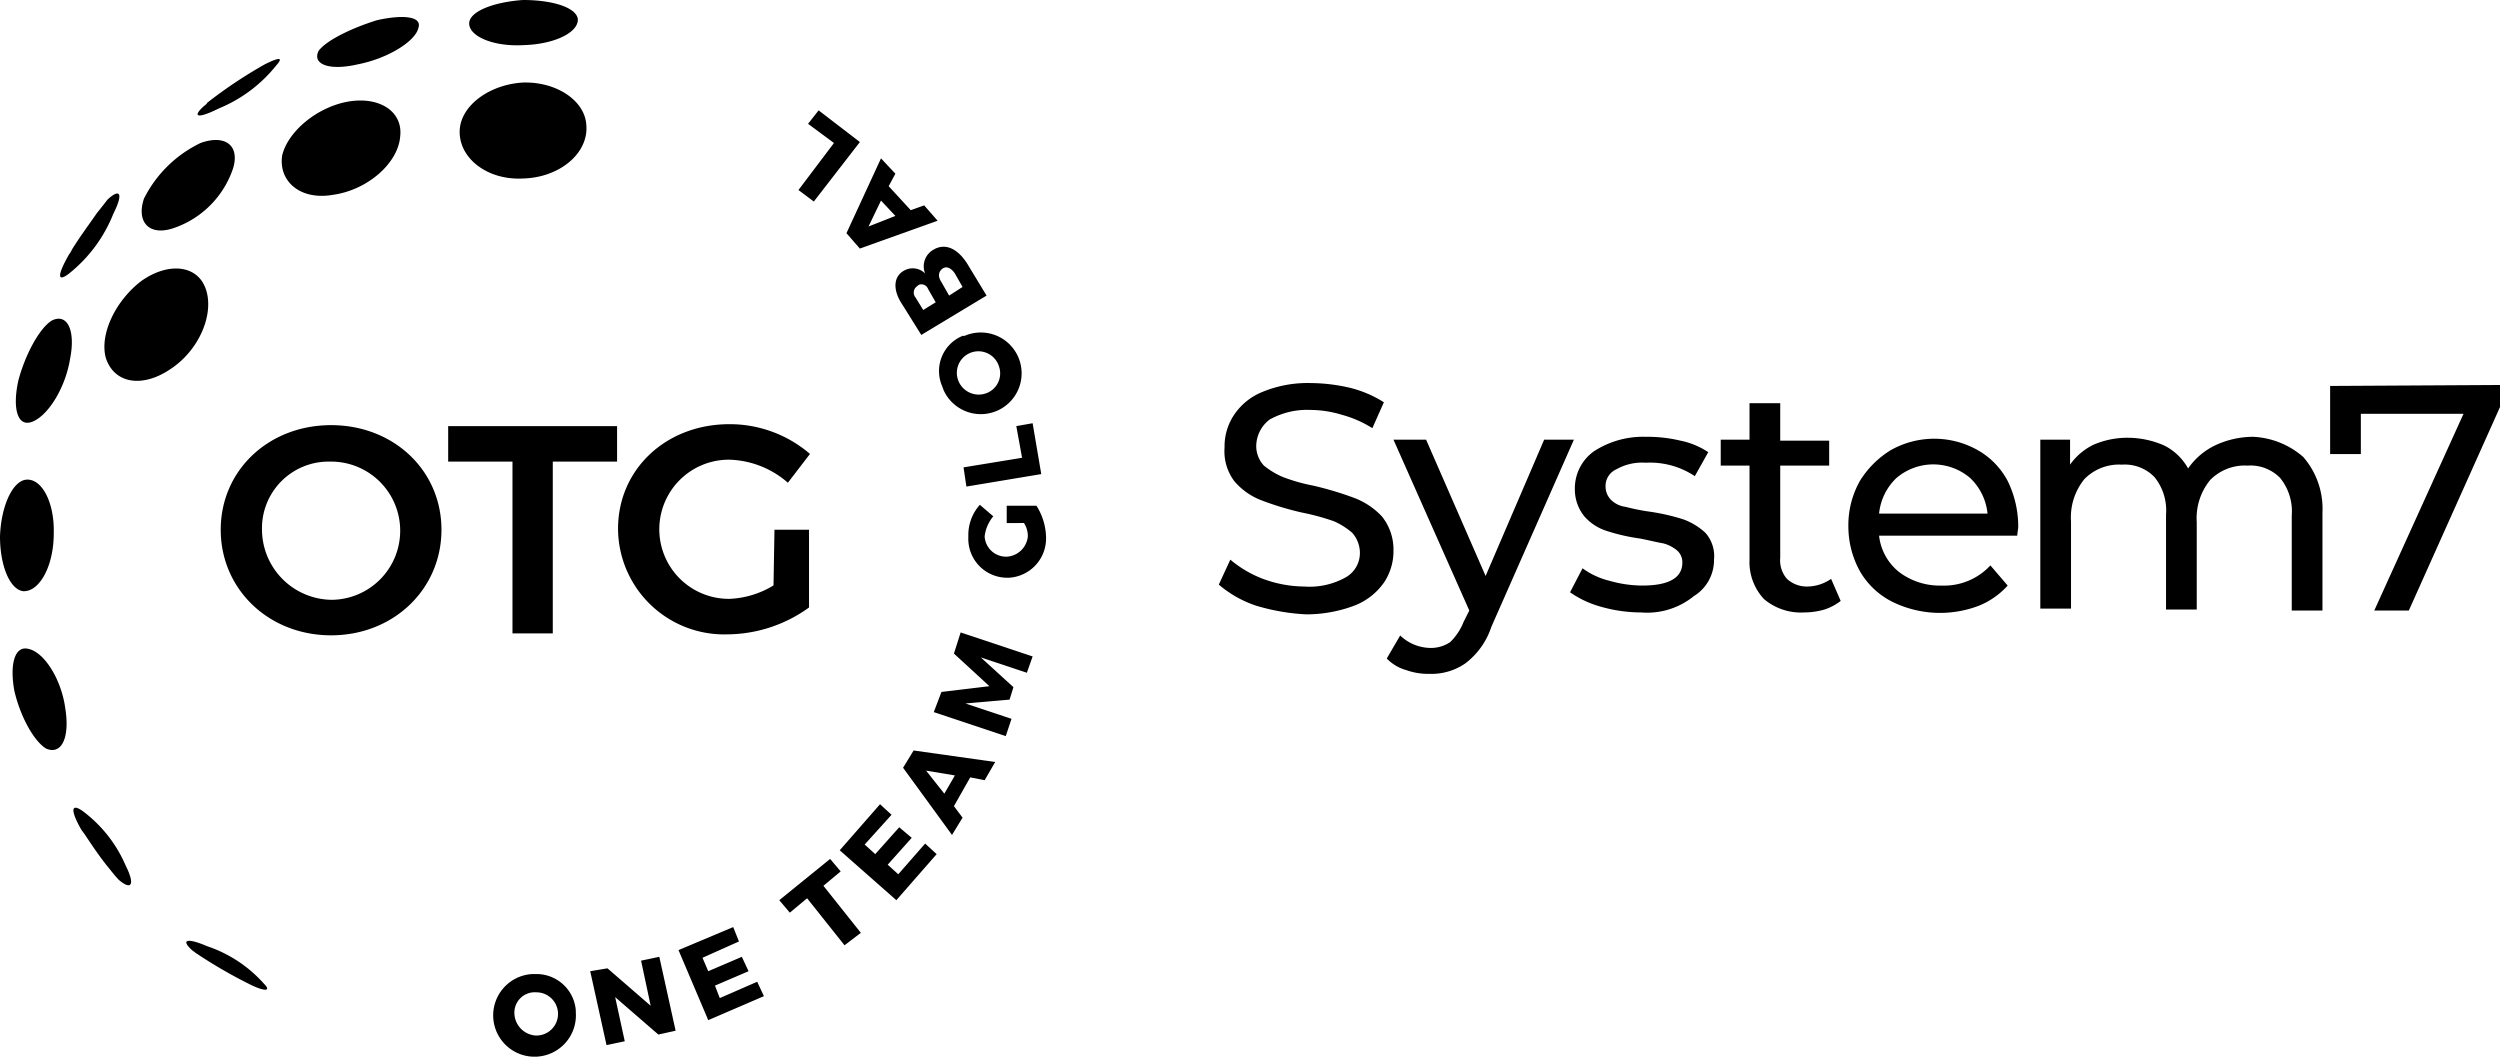
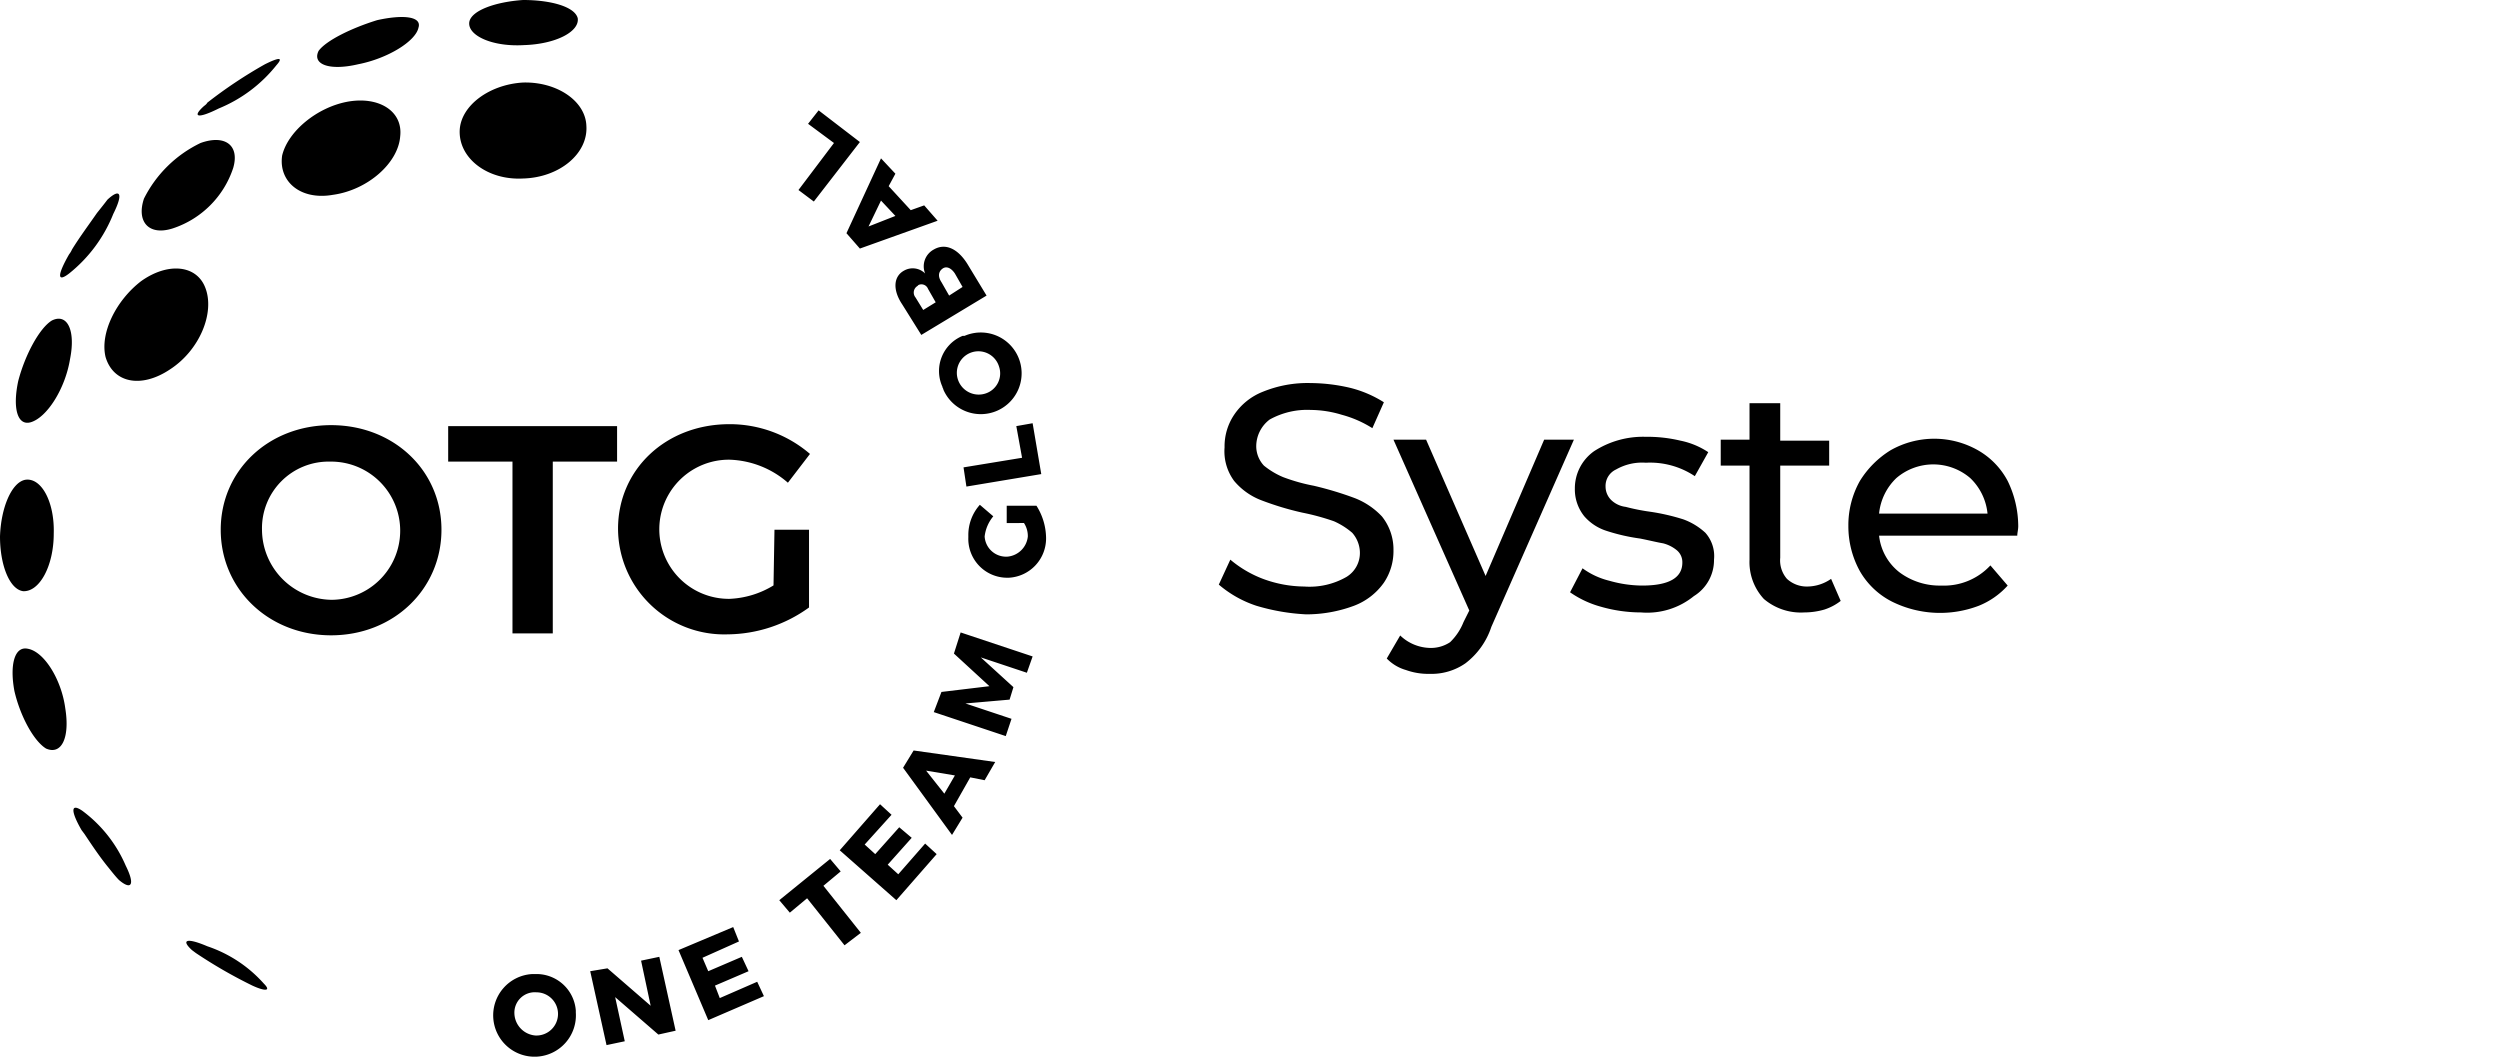
<svg xmlns="http://www.w3.org/2000/svg" width="260.5" height="110.115" viewBox="0 0 260.5 110.115">
  <g id="Group_1" data-name="Group 1" transform="translate(-6 -4.942)">
    <path id="Trazado_7598" d="M46,55.2c0,6.2-5,11-11.5,11S23,61.4,23,55.2s5-10.9,11.5-10.9S46,49,46,55.2Zm-18.7,0a7.341,7.341,0,0,0,7.3,7.3,7.2,7.2,0,1,0-.2-14.4A6.941,6.941,0,0,0,27.3,55.2Zm37-10.8v3.7H57.6V66H53.4V48.1H46.7V44.4ZM80.7,55.2h3.6v8.1a14.656,14.656,0,0,1-8.5,2.8,11.062,11.062,0,0,1-11.4-11c0-6.2,5-10.9,11.6-10.9a12.814,12.814,0,0,1,8.4,3.1l-2.3,3A9.693,9.693,0,0,0,76,47.9a7.25,7.25,0,0,0-.1,14.5H76A9.512,9.512,0,0,0,80.6,61ZM22.8,11.3h0c-2.2,1.1-2.8.9-1.6-.2h0c.1-.1.3-.2.4-.4h0a48.142,48.142,0,0,1,6-4h0c1.4-.7,2-.8,1.2.1h0a14.888,14.888,0,0,1-6,4.5ZM37.3,6.7h0c-3,.7-4.8,0-4.1-1.4h0c.8-1.1,3.5-2.4,6.1-3.2h0c2.7-.6,4.7-.4,4.3.8h0c-.3,1.4-3.2,3.2-6.3,3.8Zm17.3-2h0c-3.3.2-5.9-1-5.7-2.4h0C49.1,1.1,51.6.2,54.5,0h0c2.9,0,5.4.7,5.7,1.9h0c.2,1.4-2.3,2.7-5.6,2.8ZM7.2,28.5h0c-1.3,1-1.2.1,0-2h0a2.186,2.186,0,0,0,.3-.5h0c.8-1.3,1.7-2.5,2.6-3.8.4-.5.8-1,1.1-1.4h0c1.3-1.2,1.7-.7.6,1.5h0A15.082,15.082,0,0,1,7.2,28.5ZM18,23.8a9.885,9.885,0,0,0,6.3-6.3h0c.7-2.4-.9-3.5-3.4-2.6h0A12.756,12.756,0,0,0,15,20.7h0c-.8,2.4.5,3.9,3,3.1Zm16.7-3.5c3.6-.5,6.8-3.3,7-6.1h0c.3-2.6-2.2-4.2-5.5-3.6h0c-3.2.6-6.2,3.1-6.8,5.6h0c-.4,2.7,1.9,4.7,5.3,4.1Zm-17,18.2c3.1-2,4.7-5.9,3.7-8.5h0c-.9-2.4-3.9-2.7-6.7-.7h0c-2.6,2-4.3,5.4-3.7,7.9h0C11.8,39.9,14.7,40.5,17.7,38.5ZM54.5,18.6c3.8-.1,6.8-2.6,6.6-5.5h0C61,10.5,58,8.5,54.5,8.6h0c-3.5.2-6.5,2.4-6.6,5h0c-.1,2.9,2.9,5.2,6.6,5ZM3.2,44h0c-1.4.4-1.9-1.5-1.3-4.3h0c.7-2.7,2.2-5.5,3.5-6.3h0c1.6-.8,2.5,1,1.9,4h0c-.5,3.1-2.4,6.1-4.1,6.6ZM2.4,61.6h0C1,61.4,0,58.9,0,55.9H0c.1-3,1.2-5.6,2.6-5.9h0c1.7-.3,3.1,2.3,3,5.6h0c0,3.4-1.5,6.1-3.2,6ZM4.8,78h0c-1.3-.8-2.7-3.4-3.3-6h0c-.5-2.7,0-4.7,1.4-4.4h0c1.7.3,3.5,3.2,3.9,6.2h0c.5,3.1-.4,4.9-2,4.2Zm7.6,13.7h0c-.3-.3-.7-.8-1.1-1.3-.9-1.1-1.7-2.3-2.5-3.5h0l-.3-.4h0c-1.1-1.9-1.2-2.9.1-2h0a13.968,13.968,0,0,1,4.5,5.7h0c1,2,.6,2.6-.7,1.5Zm8,7.6h0L20,99h0c-1.2-1.1-.5-1.3,1.6-.4h0a13.755,13.755,0,0,1,5.9,3.9h0c.8.8.1.8-1.2.2h0a49.939,49.939,0,0,1-5.9-3.4ZM60,105.5a4.31,4.31,0,1,1-4.6-4h.3a4.109,4.109,0,0,1,4.3,3.8v.2Zm-6.4.1a2.38,2.38,0,0,0,2.2,2.3h0a2.251,2.251,0,1,0,.1-4.5,2.122,2.122,0,0,0-2.3,2.2Zm9.7-4.7,4.5,3.9-1-4.7,1.9-.4,1.7,7.7-1.8.4-4.5-3.9,1,4.6-1.9.4-1.7-7.7Zm13.1-4.3.6,1.5-3.8,1.7.6,1.4,3.5-1.5.7,1.5-3.5,1.5L75,104l3.9-1.7.7,1.5-5.8,2.5L70.7,99Zm10.1-7.1,1.1,1.3-1.8,1.5,3.9,4.9L88,98.5l-3.9-4.9-1.8,1.5-1.1-1.3Zm5.2-5.7,1.2,1.1L90.1,88l1.1,1,2.5-2.8L95,87.3l-2.5,2.8,1.1,1,2.8-3.2L97.6,89l-4.2,4.8-5.9-5.2Zm9.4-2.8-1.7,3,.9,1.2L99.2,87l-5.1-7,1.1-1.8,8.5,1.2-1.1,1.9Zm-1.6-.2-3-.5,1.9,2.4Zm-1.4-8.7,5-.6-3.7-3.4.7-2.2,7.5,2.5-.6,1.7-4.8-1.6,3.4,3.1-.4,1.3-4.6.4,4.8,1.6-.6,1.8-7.5-2.5Zm6.8-17.6V52.7H108a6.387,6.387,0,0,1,1,3.3,4.1,4.1,0,0,1-3.9,4.2h-.2a4.055,4.055,0,0,1-4-4.2h0v-.2a4.717,4.717,0,0,1,1.2-3.2l1.4,1.2a3.981,3.981,0,0,0-.9,2.1A2.239,2.239,0,0,0,105,58a2.344,2.344,0,0,0,2.1-2.1,2.5,2.5,0,0,0-.4-1.4Zm-4.5-5.8,6.1-1-.6-3.3,1.7-.3.9,5.3-7.8,1.3Zm.1-13.7a4.254,4.254,0,1,1-2.2,5.6c0-.1-.1-.2-.1-.3a3.959,3.959,0,0,1,2.1-5.3h.2Zm2.2,6a2.2,2.2,0,0,0,1.4-2.8,2.246,2.246,0,0,0-4.3,1.3,2.281,2.281,0,0,0,2.9,1.5ZM94.2,28.2a1.824,1.824,0,0,1,2.2.3,1.986,1.986,0,0,1,.9-2.5c1.2-.7,2.5-.1,3.5,1.5l2,3.3L96,34.9l-2-3.2c-1-1.5-.9-2.9.2-3.5Zm1.4,1.6a.8.8,0,0,0-.2,1.2l.8,1.3,1.3-.8-.8-1.4a.731.731,0,0,0-1-.4l-.1.1ZM98.2,28c-.4.3-.5.8-.1,1.4l.8,1.4,1.4-.9-.8-1.4c-.4-.6-.9-.8-1.3-.5Zm-5.6-8.6,2.3,2.5,1.4-.5L97.7,23l-8.1,2.9-1.4-1.6,3.6-7.8,1.5,1.6Zm-.8,1.5-1.3,2.7,2.8-1.1Zm-8.6-1.1,3.7-4.9-2.7-2,1.1-1.4,4.3,3.3L84.8,21Z" transform="translate(6 4.942)" />
    <g id="logo-system7" transform="translate(133 44.858)">
      <path id="Path_1" data-name="Path 1" d="M3.9,23.2A11.575,11.575,0,0,1,0,21l1.2-2.6a11.708,11.708,0,0,0,3.4,2,12.6,12.6,0,0,0,4.3.8,7.709,7.709,0,0,0,4.4-1,2.915,2.915,0,0,0,1.4-2.6,3.176,3.176,0,0,0-.8-2A7.607,7.607,0,0,0,12,14.4a24.336,24.336,0,0,0-3.3-.9,30.563,30.563,0,0,1-4.3-1.3,6.9,6.9,0,0,1-2.8-2,5.183,5.183,0,0,1-1-3.5,5.887,5.887,0,0,1,1-3.4A6.447,6.447,0,0,1,4.6.9a12.307,12.307,0,0,1,5-.9,18.406,18.406,0,0,1,4.1.5A11.948,11.948,0,0,1,17.2,2L16,4.7a11.52,11.52,0,0,0-3.2-1.4,11.27,11.27,0,0,0-3.2-.5,8.034,8.034,0,0,0-4.3,1A3.5,3.5,0,0,0,3.9,6.6a2.973,2.973,0,0,0,.8,2,8.175,8.175,0,0,0,2,1.2,19.164,19.164,0,0,0,3.2.9A35.169,35.169,0,0,1,14.2,12,7.735,7.735,0,0,1,17,13.9a5.5,5.5,0,0,1,1.2,3.5,5.887,5.887,0,0,1-1,3.4,6.71,6.71,0,0,1-3.1,2.4,14.259,14.259,0,0,1-5,.9A21.75,21.75,0,0,1,3.9,23.2Z" />
      <path id="Path_2" data-name="Path 2" d="M37,5.9,28.4,25.4a7.867,7.867,0,0,1-2.7,3.8A6.183,6.183,0,0,1,22,30.3a6.9,6.9,0,0,1-2.5-.4,4.478,4.478,0,0,1-2-1.2l1.4-2.4a4.626,4.626,0,0,0,3.2,1.3,3.606,3.606,0,0,0,2-.6,5.957,5.957,0,0,0,1.4-2.1l.6-1.2L18.2,5.9h3.4l6.2,14.2L33.9,5.9H37Z" />
      <path id="Path_3" data-name="Path 3" d="M39.8,23.3a10.362,10.362,0,0,1-3.2-1.5l1.3-2.5a7.918,7.918,0,0,0,2.8,1.3,12.7,12.7,0,0,0,3.4.5q4.2,0,4.2-2.4a1.612,1.612,0,0,0-.6-1.3,3.694,3.694,0,0,0-1.4-.7c-.6-.1-1.4-.3-2.4-.5a19.815,19.815,0,0,1-3.5-.8,5.131,5.131,0,0,1-2.3-1.5,4.451,4.451,0,0,1-1-2.9,4.744,4.744,0,0,1,2-3.9,9.4,9.4,0,0,1,5.4-1.5,14.723,14.723,0,0,1,3.6.4A8.125,8.125,0,0,1,51,7.2L49.6,9.7a8.391,8.391,0,0,0-5.1-1.4,5.467,5.467,0,0,0-3.1.7,1.889,1.889,0,0,0-1.1,1.8,1.974,1.974,0,0,0,.6,1.4,2.628,2.628,0,0,0,1.5.7,21.655,21.655,0,0,0,2.5.5,22.072,22.072,0,0,1,3.5.8,6.776,6.776,0,0,1,2.3,1.4,3.658,3.658,0,0,1,.9,2.8,4.406,4.406,0,0,1-2.1,3.8A7.716,7.716,0,0,1,44,23.9a15.225,15.225,0,0,1-4.2-.6Z" />
      <path id="Path_4" data-name="Path 4" d="M64.8,22.7a5.559,5.559,0,0,1-1.7.9,7.612,7.612,0,0,1-2.1.3,5.952,5.952,0,0,1-4.2-1.4,5.647,5.647,0,0,1-1.5-4.1V8.6h-3V5.9h3V2.1h3.2V6h5.1V8.6H58.5v9.6a2.928,2.928,0,0,0,.7,2.2,3.037,3.037,0,0,0,2.1.8,4.376,4.376,0,0,0,2.5-.8Z" />
      <path id="Path_5" data-name="Path 5" d="M82.2,10.2A7.958,7.958,0,0,0,79.1,7,9.225,9.225,0,0,0,70,7a9.787,9.787,0,0,0-3.2,3.2,9.392,9.392,0,0,0-1.2,4.7,9.666,9.666,0,0,0,1.2,4.7,8.063,8.063,0,0,0,3.4,3.2,11.282,11.282,0,0,0,9,.4,8.125,8.125,0,0,0,3-2.1L80.4,19a6.58,6.58,0,0,1-5.1,2.1,7,7,0,0,1-4.4-1.4,5.61,5.61,0,0,1-2.1-3.8H83.2c0-.3.1-.6.1-1A10.817,10.817,0,0,0,82.2,10.2ZM68.8,13.6a5.918,5.918,0,0,1,1.8-3.7h0a5.913,5.913,0,0,1,7.7,0,5.918,5.918,0,0,1,1.8,3.7Z" />
-       <path id="Path_6" data-name="Path 6" d="M113,7.7a8.232,8.232,0,0,1,2,5.8V23.7h-3.2V13.8a5.512,5.512,0,0,0-1.2-3.9,4.3,4.3,0,0,0-3.4-1.3,5.051,5.051,0,0,0-3.9,1.5,6.3,6.3,0,0,0-1.4,4.4v9.1H98.7V13.7a5.512,5.512,0,0,0-1.2-3.9,4.3,4.3,0,0,0-3.4-1.3A5.051,5.051,0,0,0,90.2,10a6.3,6.3,0,0,0-1.4,4.4v9.1H85.6V5.9h3.1V8.5a6.41,6.41,0,0,1,2.5-2.1,8.888,8.888,0,0,1,3.6-.7,9.464,9.464,0,0,1,3.7.8A5.8,5.8,0,0,1,101,8.9a7.2,7.2,0,0,1,2.8-2.4,9.34,9.34,0,0,1,4-.9A8.54,8.54,0,0,1,113,7.7Z" />
-       <path id="Path_7" data-name="Path 7" d="M133.5.2V2.5L124,23.7h-3.6l9.3-20.5H119V7.4h-3.2V.3Z" />
    </g>
  </g>
</svg>